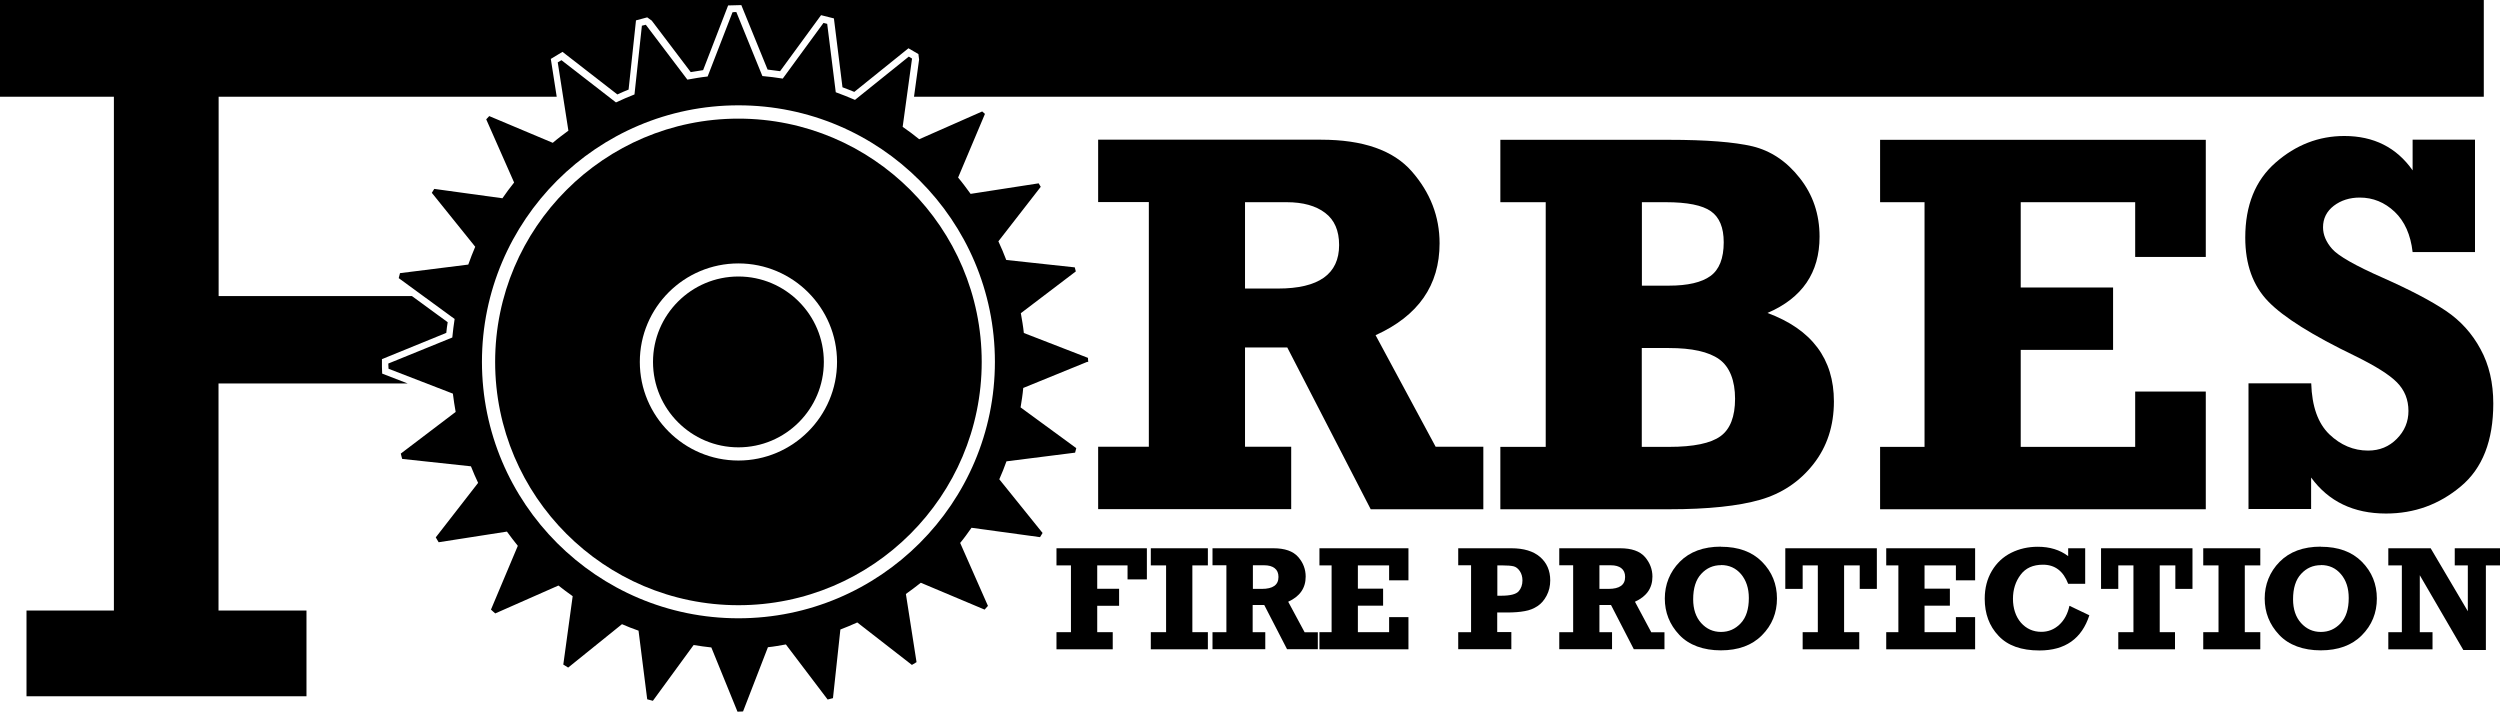
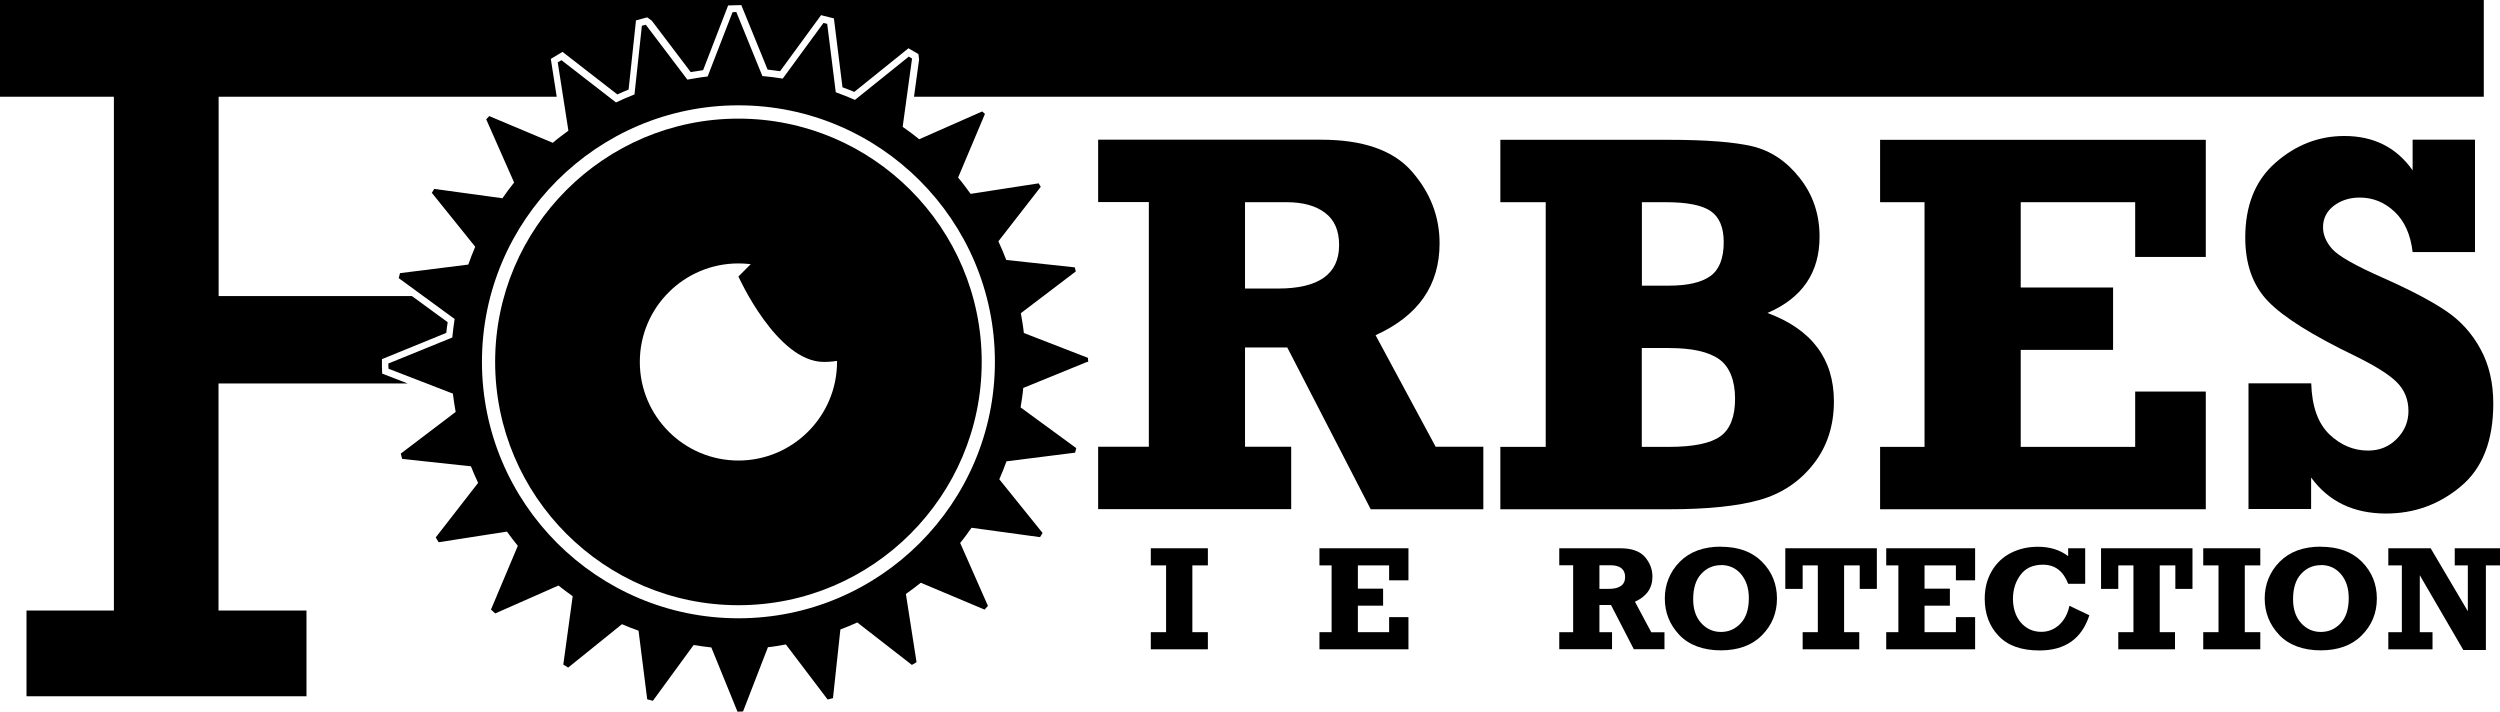
<svg xmlns="http://www.w3.org/2000/svg" preserveAspectRatio="xMinYMin" version="1.1" viewBox="0 0 216 61.49">
  <g>
    <g>
-       <polygon points="91.28 56.1 91.28 54.62 92.53 54.62 92.53 48.85 91.28 48.85 91.28 47.37 99.09 47.37 99.09 50.06 97.42 50.06 97.42 48.85 94.8 48.85 94.8 50.87 96.69 50.87 96.69 52.34 94.8 52.34 94.8 54.62 96.14 54.62 96.14 56.1 91.28 56.1" />
      <polygon points="99.43 56.1 99.43 54.62 100.75 54.62 100.75 48.85 99.43 48.85 99.43 47.37 104.36 47.37 104.36 48.85 103.02 48.85 103.02 54.62 104.36 54.62 104.36 56.1 99.43 56.1" />
-       <path d="M113.86,54.62v1.47h-2.66l-1.97-3.82h-1v2.35h1.09v1.47h-4.56v-1.47h1.2v-5.78h-1.2v-1.47h5.26c.99,0,1.7.25,2.14.75s.65,1.07.65,1.7c0,.99-.5,1.71-1.51,2.17l1.42,2.64h1.14ZM108.24,50.88h.78c.96,0,1.44-.34,1.44-1.03,0-.34-.11-.59-.33-.76s-.52-.25-.9-.25h-.98v2.04h0Z" />
      <polygon points="114 56.1 114 54.62 115.05 54.62 115.05 48.85 114 48.85 114 47.37 121.69 47.37 121.69 50.14 120.02 50.14 120.02 48.85 117.32 48.85 117.32 50.86 119.5 50.86 119.5 52.33 117.32 52.33 117.32 54.62 120.02 54.62 120.02 53.32 121.69 53.32 121.69 56.1 114 56.1" />
-       <path d="M130.58,54.62v1.47h-4.59v-1.47h1.11v-5.78h-1.11v-1.47h4.59c1.07,0,1.9.25,2.48.75s.88,1.18.88,2.02c0,.49-.1.92-.31,1.32-.21.4-.47.7-.79.91-.32.21-.68.36-1.1.43-.41.08-.93.12-1.55.12h-.83v1.69h1.22ZM129.37,51.47h.34c.78,0,1.28-.13,1.5-.38s.33-.57.33-.94c0-.32-.08-.59-.23-.81s-.33-.36-.53-.41-.53-.08-.98-.08h-.43v2.63h0Z" />
      <path d="M143.81,54.62v1.47h-2.65l-1.97-3.82h-1v2.35h1.09v1.47h-4.56v-1.47h1.2v-5.78h-1.2v-1.47h5.26c.99,0,1.7.25,2.14.75.43.5.65,1.07.65,1.7,0,.99-.5,1.71-1.51,2.17l1.41,2.64h1.14ZM138.19,50.88h.78c.96,0,1.44-.34,1.44-1.03,0-.34-.11-.59-.33-.76s-.52-.25-.9-.25h-.99v2.04Z" />
      <path d="M148.69,47.24c1.51,0,2.69.43,3.55,1.3s1.29,1.93,1.29,3.17-.43,2.31-1.3,3.18c-.86.87-2.05,1.3-3.55,1.3s-2.76-.45-3.59-1.34c-.84-.89-1.25-1.94-1.25-3.14s.43-2.3,1.29-3.17,2.05-1.31,3.56-1.31M148.69,48.83c-.67,0-1.24.25-1.7.75-.47.5-.7,1.24-.7,2.2,0,.85.23,1.54.69,2.05s1.03.77,1.71.77,1.24-.25,1.71-.75.7-1.23.7-2.18c0-.85-.23-1.53-.67-2.06-.45-.53-1.03-.79-1.74-.79" />
      <polygon points="155.75 56.1 155.75 54.62 157.06 54.62 157.06 48.85 155.75 48.85 155.75 50.88 154.25 50.88 154.25 47.37 162.16 47.37 162.16 50.88 160.68 50.88 160.68 48.85 159.33 48.85 159.33 54.62 160.64 54.62 160.64 56.1 155.75 56.1" />
      <polygon points="162.97 56.1 162.97 54.62 164.02 54.62 164.02 48.85 162.97 48.85 162.97 47.37 170.65 47.37 170.65 50.14 168.99 50.14 168.99 48.85 166.28 48.85 166.28 50.86 168.47 50.86 168.47 52.33 166.28 52.33 166.28 54.62 168.99 54.62 168.99 53.32 170.65 53.32 170.65 56.1 162.97 56.1" />
      <path d="M178.69,47.37h1.47v3.07h-1.47c-.42-1.1-1.14-1.65-2.18-1.65-.85,0-1.5.29-1.93.87-.44.58-.66,1.28-.66,2.08s.23,1.53.69,2.06c.46.52,1.05.79,1.76.79.59,0,1.1-.2,1.54-.6.44-.4.74-.95.89-1.65l1.72.82c-.65,2.02-2.09,3.04-4.31,3.04-1.57,0-2.75-.42-3.54-1.27-.8-.84-1.19-1.91-1.19-3.2,0-.92.21-1.72.62-2.41.41-.69.97-1.21,1.67-1.56.7-.35,1.47-.52,2.3-.52,1.04,0,1.91.27,2.62.81v-.68Z" />
      <polygon points="183.02 56.1 183.02 54.62 184.33 54.62 184.33 48.85 183.02 48.85 183.02 50.88 181.53 50.88 181.53 47.37 189.43 47.37 189.43 50.88 187.95 50.88 187.95 48.85 186.6 48.85 186.6 54.62 187.92 54.62 187.92 56.1 183.02 56.1" />
      <polygon points="190.36 56.1 190.36 54.62 191.68 54.62 191.68 48.85 190.36 48.85 190.36 47.37 195.29 47.37 195.29 48.85 193.95 48.85 193.95 54.62 195.29 54.62 195.29 56.1 190.36 56.1" />
      <path d="M200.52,47.24c1.51,0,2.69.43,3.55,1.3s1.29,1.93,1.29,3.17-.43,2.31-1.3,3.18c-.86.87-2.05,1.3-3.55,1.3s-2.76-.45-3.59-1.34c-.84-.89-1.25-1.94-1.25-3.14s.43-2.3,1.29-3.17,2.04-1.31,3.56-1.31M200.52,48.83c-.67,0-1.24.25-1.7.75-.47.5-.7,1.24-.7,2.2,0,.85.23,1.54.69,2.05s1.03.77,1.71.77,1.24-.25,1.71-.75.7-1.23.7-2.18c0-.85-.22-1.53-.67-2.06-.45-.53-1.02-.79-1.74-.79" />
      <polygon points="206.35 56.1 206.35 54.62 207.52 54.62 207.52 48.85 206.35 48.85 206.35 47.37 210.01 47.37 213.22 52.81 213.22 48.85 212.09 48.85 212.09 47.37 216 47.37 216 48.85 214.78 48.85 214.78 56.16 212.83 56.16 209.07 49.7 209.07 54.62 210.17 54.62 210.17 56.1 206.35 56.1" />
      <path d="M128.16,38.61v5.39h-9.73l-7.21-13.98h-3.65v8.58h3.99v5.39h-16.68v-5.39h4.38v-21.14h-4.38v-5.39h19.26c3.62,0,6.24.91,7.84,2.74,1.6,1.83,2.4,3.9,2.4,6.21,0,3.63-1.84,6.27-5.53,7.94l5.19,9.64h4.13-.01ZM107.57,24.93h2.85c3.52,0,5.28-1.25,5.28-3.76,0-1.24-.4-2.17-1.21-2.78-.8-.61-1.91-.92-3.32-.92h-3.6v7.46Z" />
      <path d="M129.63,44v-5.39h3.92v-21.14h-3.92v-5.39h14.57c3.23,0,5.63.19,7.21.56,1.57.38,2.94,1.28,4.08,2.73,1.15,1.45,1.72,3.14,1.72,5.08,0,3.11-1.5,5.3-4.5,6.59,3.83,1.42,5.74,3.97,5.74,7.64,0,2.11-.59,3.92-1.78,5.43s-2.72,2.53-4.59,3.07c-1.88.54-4.5.82-7.88.82h-14.57ZM141.86,24.68h2.34c1.62,0,2.82-.28,3.58-.83s1.15-1.52,1.15-2.92c0-1.27-.37-2.16-1.11-2.68s-2.04-.78-3.89-.78h-2.07v7.2h0ZM141.86,38.61h2.34c2.13,0,3.61-.31,4.45-.92.84-.61,1.26-1.69,1.26-3.24s-.46-2.76-1.37-3.41c-.91-.65-2.36-.97-4.35-.97h-2.34v8.54h.01Z" />
      <polygon points="162.44 44 162.44 38.61 166.28 38.61 166.28 17.47 162.44 17.47 162.44 12.08 190.58 12.08 190.58 22.2 184.48 22.2 184.48 17.47 174.59 17.47 174.59 24.84 182.57 24.84 182.57 30.23 174.59 30.23 174.59 38.61 184.48 38.61 184.48 33.83 190.58 33.83 190.58 44 162.44 44" />
      <path d="M194.27,44v-10.88h5.42c.06,1.99.58,3.45,1.56,4.4.98.94,2.1,1.41,3.35,1.41,1,0,1.82-.34,2.49-1.02s1-1.48,1-2.4c0-.98-.33-1.8-.99-2.47-.66-.67-1.86-1.42-3.61-2.28-3.69-1.78-6.2-3.35-7.52-4.72-1.32-1.36-1.98-3.2-1.98-5.51,0-2.79.87-4.95,2.62-6.48s3.73-2.3,5.94-2.3c2.54,0,4.51.99,5.9,2.97v-2.65h5.39v9.71h-5.39c-.17-1.5-.69-2.66-1.55-3.48-.87-.82-1.87-1.23-3.02-1.23-.87,0-1.62.24-2.24.71-.62.48-.93,1.1-.93,1.86,0,.64.26,1.27.79,1.87s1.99,1.44,4.4,2.5c2.36,1.05,4.17,2,5.43,2.85s2.26,1.95,2.99,3.31c.74,1.35,1.1,2.92,1.1,4.7,0,3.2-.93,5.59-2.8,7.15-1.87,1.57-4.02,2.35-6.47,2.35-2.8,0-4.96-1.04-6.47-3.11v2.72h-5.42v.02Z" />
      <g>
        <polygon points="48.97 6.28 49.29 8.36 51.65 8.36 48.97 6.28" />
        <path d="M0,0v8.36h9.84v44.39H2.29v7.41h24.19v-7.41h-7.6v-19.62h16.34l-2.2-.85-.02-.58c0-.09,0-.18,0-.27v-.4l5.56-2.27c.03-.31.07-.62.12-.92l-3.09-2.26h-16.7V8.36h29.21l-.51-3.27,1.01-.61,4.74,3.68c.32-.15.64-.29.97-.42l.64-5.98.97-.26.39.28,3.37,4.45c.36-.06.71-.12,1.07-.17l2.16-5.59,1.14-.03,2.27,5.57c.36.04.72.09,1.08.14l3.54-4.84,1.11.28.74,5.95c.34.13.69.26,1.02.4l4.68-3.77.86.5.06.47-.44,3.22h135.63V0H0Z" />
        <path d="M39.7,29.21l-.03.36-5.03,2.05,3.86,1.5h2.59v-7.55h-3.49l2.36,1.72-.05.36c-.08.52-.15,1.04-.2,1.57h-.01Z" />
-         <polygon points="77.77 8.36 78.09 6.03 75.19 8.36 77.77 8.36" />
        <path d="M67.92,7.44l-.36-.05c-.57-.09-1.14-.17-1.72-.22l-.36-.03-1.99-4.89-1.9,4.91-.36.04c-.58.06-1.15.16-1.71.26l-.36.06-3.2-4.22-.54,5.05h16.26l-.65-5.18-3.11,4.26h0Z" />
      </g>
      <path d="M94.02,31.29v-.02c0-.12-.02-.23-.02-.35l-5.54-2.15c-.06-.58-.16-1.14-.26-1.71l4.75-3.61c-.03-.12-.06-.23-.09-.35l-5.92-.64c-.21-.55-.43-1.08-.68-1.61l3.66-4.71c-.06-.1-.12-.2-.18-.3l-5.88.91c-.35-.48-.7-.96-1.08-1.41l2.32-5.5c-.08-.08-.16-.14-.24-.21l-5.44,2.4c-.46-.38-.94-.73-1.43-1.07l.81-5.9c-.09-.05-.18-.12-.28-.17l-4.65,3.74c-.54-.24-1.1-.45-1.66-.66l-.74-5.91c-.11-.03-.21-.06-.32-.08l-3.52,4.81c-.58-.09-1.17-.17-1.76-.22l-2.25-5.53c-.11,0-.22,0-.33.02l-2.15,5.55c-.59.06-1.17.17-1.75.27l-3.59-4.74c-.11.03-.23.05-.34.08l-.64,5.94c-.54.21-1.07.44-1.6.69l-4.71-3.65c-.11.06-.21.13-.32.19l.92,5.9c-.46.34-.92.68-1.35,1.05l-5.49-2.31c-.09.09-.17.19-.26.28l2.41,5.46c-.35.44-.69.89-1.01,1.36l-5.89-.81c-.07.12-.14.23-.21.34l3.75,4.66c-.22.5-.41,1.02-.6,1.54l-5.9.74c-.04.14-.07.28-.11.43l4.83,3.53c-.08.53-.15,1.06-.2,1.6l-5.53,2.25c0,.15.02.3.02.45l5.56,2.15c.06.53.15,1.06.24,1.58l-4.74,3.6c.04.15.07.31.12.46l5.94.64c.19.49.4.96.62,1.43l-3.66,4.71c.08.14.17.28.25.42l5.9-.92c.31.42.61.83.94,1.23l-2.32,5.51c.12.12.25.22.37.33l5.46-2.41c.4.32.81.62,1.23.92l-.81,5.91c.14.08.28.18.42.26l4.65-3.75c.47.21.95.39,1.43.56l.75,5.93c.16.05.33.09.49.13l3.52-4.82c.51.08,1.01.16,1.53.21l2.26,5.55h.02c.15,0,.3-.02.46-.02l2.15-5.55c.52-.05,1.03-.15,1.55-.24l3.61,4.76c.15-.04.31-.08.46-.12l.64-5.93c.49-.19.98-.39,1.46-.61l4.72,3.67c.14-.08.27-.16.4-.24l-.92-5.89c.44-.32.87-.63,1.29-.97l5.51,2.32c.1-.1.19-.21.29-.32l-2.4-5.44c.35-.42.67-.87.98-1.31l5.92.81c.07-.12.15-.24.22-.36l-3.74-4.64c.23-.51.43-1.02.62-1.55l5.93-.75c.04-.13.07-.26.1-.39l-4.81-3.52c.09-.56.18-1.11.23-1.68l5.54-2.26.07.03ZM63.8,53.42c-12.22,0-22.16-9.94-22.16-22.16s9.94-22.16,22.16-22.16,22.16,9.94,22.16,22.16-9.94,22.16-22.16,22.16" />
-       <path d="M63.8,23.89c-4.07,0-7.38,3.31-7.38,7.38s3.31,7.38,7.38,7.38,7.38-3.31,7.38-7.38-3.31-7.38-7.38-7.38" />
+       <path d="M63.8,23.89s3.31,7.38,7.38,7.38,7.38-3.31,7.38-7.38-3.31-7.38-7.38-7.38" />
      <path d="M63.8,10.25c-11.59,0-21.02,9.43-21.02,21.02s9.43,21.02,21.02,21.02,21.02-9.43,21.02-21.02-9.43-21.02-21.02-21.02M63.8,39.79c-4.7,0-8.52-3.82-8.52-8.52s3.82-8.51,8.52-8.51,8.52,3.82,8.52,8.51-3.82,8.52-8.52,8.52" />
    </g>
  </g>
</svg>